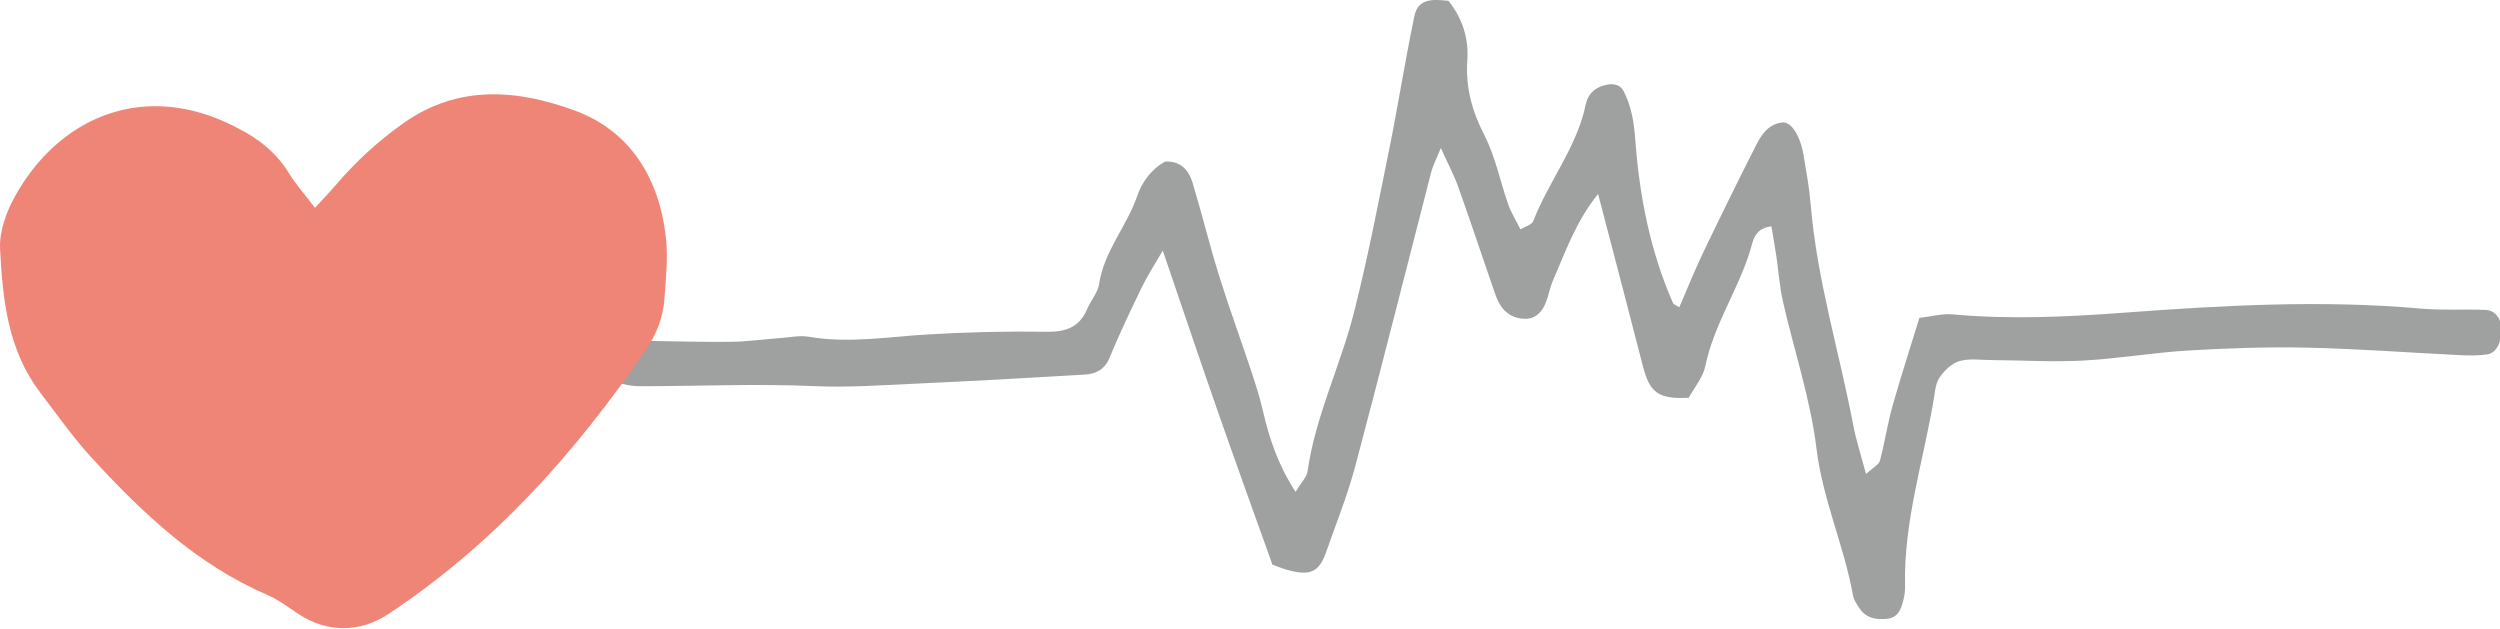
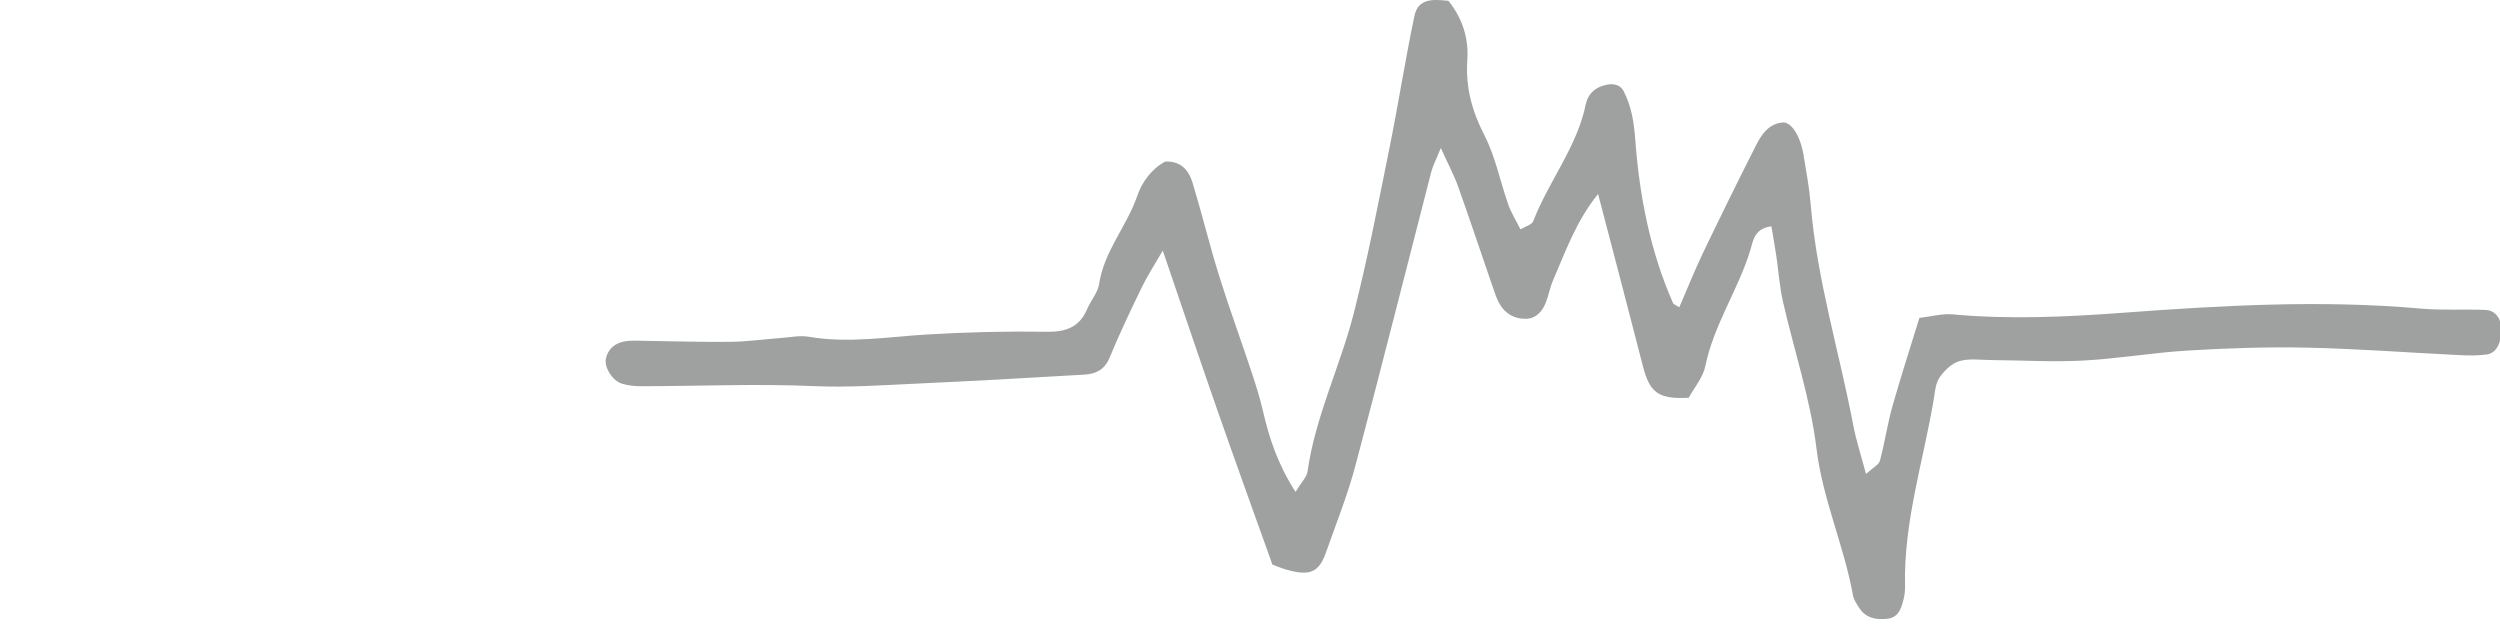
<svg xmlns="http://www.w3.org/2000/svg" version="1.1" x="0px" y="0px" width="803px" height="202px" viewBox="0.001 0 803 202" enable-background="new 0.001 0 803 202" xml:space="preserve">
  <defs>
</defs>
  <path fill="#9FA0A0" d="M416.121,157.993c1.949-3.205,3.616-4.772,3.865-6.542c2.498-17.727,10.52-33.82,14.875-50.95  c4.483-17.624,7.906-35.526,11.516-53.362c2.827-13.969,5.003-28.072,7.933-42.018c1.214-5.779,6.126-5.351,10.956-4.854  c4.479,5.71,6.539,11.983,6.039,19.143c-0.598,8.575,1.504,16.313,5.502,24.073c3.549,6.889,5.043,14.818,7.656,22.215  c0.945,2.68,2.506,5.145,3.925,7.986c1.761-1.076,3.661-1.546,4.065-2.592c4.945-12.83,14.051-23.785,16.896-37.556  c0.646-3.124,2.645-5.198,5.768-6.091c2.572-0.734,5.146-0.609,6.448,1.939c2.456,4.808,3.268,9.83,3.683,15.432  c1.338,18.049,4.755,35.842,12.161,52.592c0.153,0.346,0.745,0.5,1.985,1.279c2.578-5.938,4.93-11.842,7.669-17.561  c5.521-11.523,11.169-22.986,16.944-34.383c1.783-3.52,4.019-6.963,8.553-7.398c2.768-0.265,5.698,4.219,6.723,10.348  c0.893,5.337,1.874,10.682,2.322,16.064c2.008,24.152,9.193,47.295,13.689,70.959c0.904,4.766,2.447,9.41,4.07,15.521  c2.168-1.99,4.096-2.905,4.462-4.246c1.558-5.701,2.378-11.604,3.976-17.29c2.65-9.429,5.69-18.747,8.711-28.587  c4.041-0.47,7.381-1.432,10.607-1.137c18.221,1.662,36.297,0.855,54.561-0.498c31.889-2.363,63.893-4.213,95.922-1.355  c6.855,0.611,13.801,0.15,20.694,0.423c3.157,0.124,5.042,2.664,5.11,6.079c0.091,4.498-1.574,7.814-4.626,8.236  c-2.894,0.398-5.88,0.35-8.812,0.207c-16.254-0.789-32.496-2.039-48.759-2.396c-12.774-0.281-25.593,0.164-38.354,0.918  c-11.27,0.666-22.465,2.633-33.734,3.23c-9.804,0.52-19.666-0.092-29.502-0.16c-3.439-0.025-7.076-0.595-10.256,0.338  c-2.478,0.727-4.873,3.061-6.399,5.299c-1.301,1.907-1.456,4.67-1.866,7.098c-3.348,19.858-9.653,39.263-9.2,59.711  c0.032,1.466-0.116,2.98-0.472,4.4c-0.721,2.887-1.562,5.832-5.23,6.246c-3.619,0.41-6.93-0.186-9.059-3.555  c-0.781-1.238-1.705-2.549-1.953-3.936c-2.859-15.963-9.736-30.797-11.728-47.169c-1.942-15.97-7.207-31.523-10.79-47.311  c-1.082-4.765-1.395-9.702-2.114-14.552c-0.472-3.18-1.044-6.346-1.573-9.527c-5.615,0.697-5.902,4.819-6.803,7.748  c-3.912,12.725-11.717,23.895-14.416,37.138c-0.75,3.677-3.577,6.929-5.342,10.175c-9.707,0.531-12.533-1.612-14.716-10.146  c-4.62-18.068-9.388-36.1-14.397-55.303c-7.143,8.854-10.451,18.52-14.482,27.777c-0.974,2.234-1.363,4.719-2.26,6.996  c-1.138,2.889-3.119,5.236-6.405,5.318c-3.669,0.092-6.721-1.616-8.555-4.893c-0.954-1.705-1.548-3.627-2.19-5.49  c-3.682-10.674-7.244-21.39-11.037-32.023c-1.293-3.627-3.137-7.059-5.58-12.461c-1.521,3.76-2.553,5.672-3.08,7.713  c-8.123,31.441-16.01,62.944-24.354,94.326c-2.523,9.486-6.214,18.667-9.482,27.949c-2.232,6.342-5.204,7.574-12.627,5.467  c-1.397-0.396-2.744-0.975-4.554-1.629c-5.854-16.404-11.874-32.988-17.69-49.643c-5.802-16.613-11.4-33.299-17.523-51.227  c-2.554,4.424-4.857,7.922-6.672,11.658c-3.648,7.512-7.245,15.063-10.43,22.777c-1.592,3.856-4.482,5.187-7.982,5.396  c-18.105,1.09-36.218,2.085-54.337,2.915c-10.831,0.497-21.705,1.264-32.511,0.788c-18.652-0.822-37.271,0.018-55.902,0.033  c-1.943,0.001-3.953-0.257-5.815-0.799c-3.056-0.889-5.829-5.234-5.221-8.077c0.696-3.251,3.073-5.056,6.163-5.55  c2.41-0.385,4.922-0.166,7.389-0.137c8.877,0.104,17.756,0.418,26.629,0.295c5.385-0.075,10.758-0.838,16.139-1.239  c2.939-0.219,5.98-0.875,8.813-0.39c12.816,2.197,25.469,0.027,38.203-0.736c12.756-0.765,25.566-1.062,38.342-0.862  c6.226,0.097,10.494-1.563,12.959-7.396c1.147-2.713,3.367-5.18,3.785-7.957c1.592-10.559,8.908-18.531,12.25-28.307  c1.549-4.527,4.652-8.665,8.977-11.016c5.182-0.211,7.605,2.906,8.799,6.842c2.997,9.885,5.432,19.94,8.502,29.799  c3.216,10.326,6.957,20.486,10.369,30.751c1.395,4.192,2.736,8.425,3.729,12.726C407.659,140.665,410.357,148.988,416.121,157.993z" />
-   <path fill="#EF8577" d="M213.922,76.589c-2.043-19.063-11.307-34.485-29.33-41.088c-18.235-6.681-37.295-8.517-55.096,4.12  c-8.143,5.781-15.223,12.309-21.623,19.795c-1.822,2.133-3.785,4.146-6.709,7.331c-3.691-4.86-6.346-7.797-8.359-11.122  c-4.838-7.988-12.158-12.671-20.386-16.396c-27.771-12.574-53.827-0.991-67.62,23.848c-2.787,5.018-5.053,11.299-4.775,16.859  c0.809,16.231,2.494,32.561,12.938,46.215c5.385,7.039,10.49,14.357,16.467,20.865c16.361,17.815,33.807,34.348,56.536,44.113  c3.542,1.521,6.7,3.973,9.95,6.121c9.049,5.979,19.646,6.027,28.746,0.022c33.81-22.312,60.203-51.835,82.867-85.028  c3.457-5.061,5.502-10.488,5.916-16.469C213.885,89.391,214.598,82.898,213.922,76.589z" />
</svg>